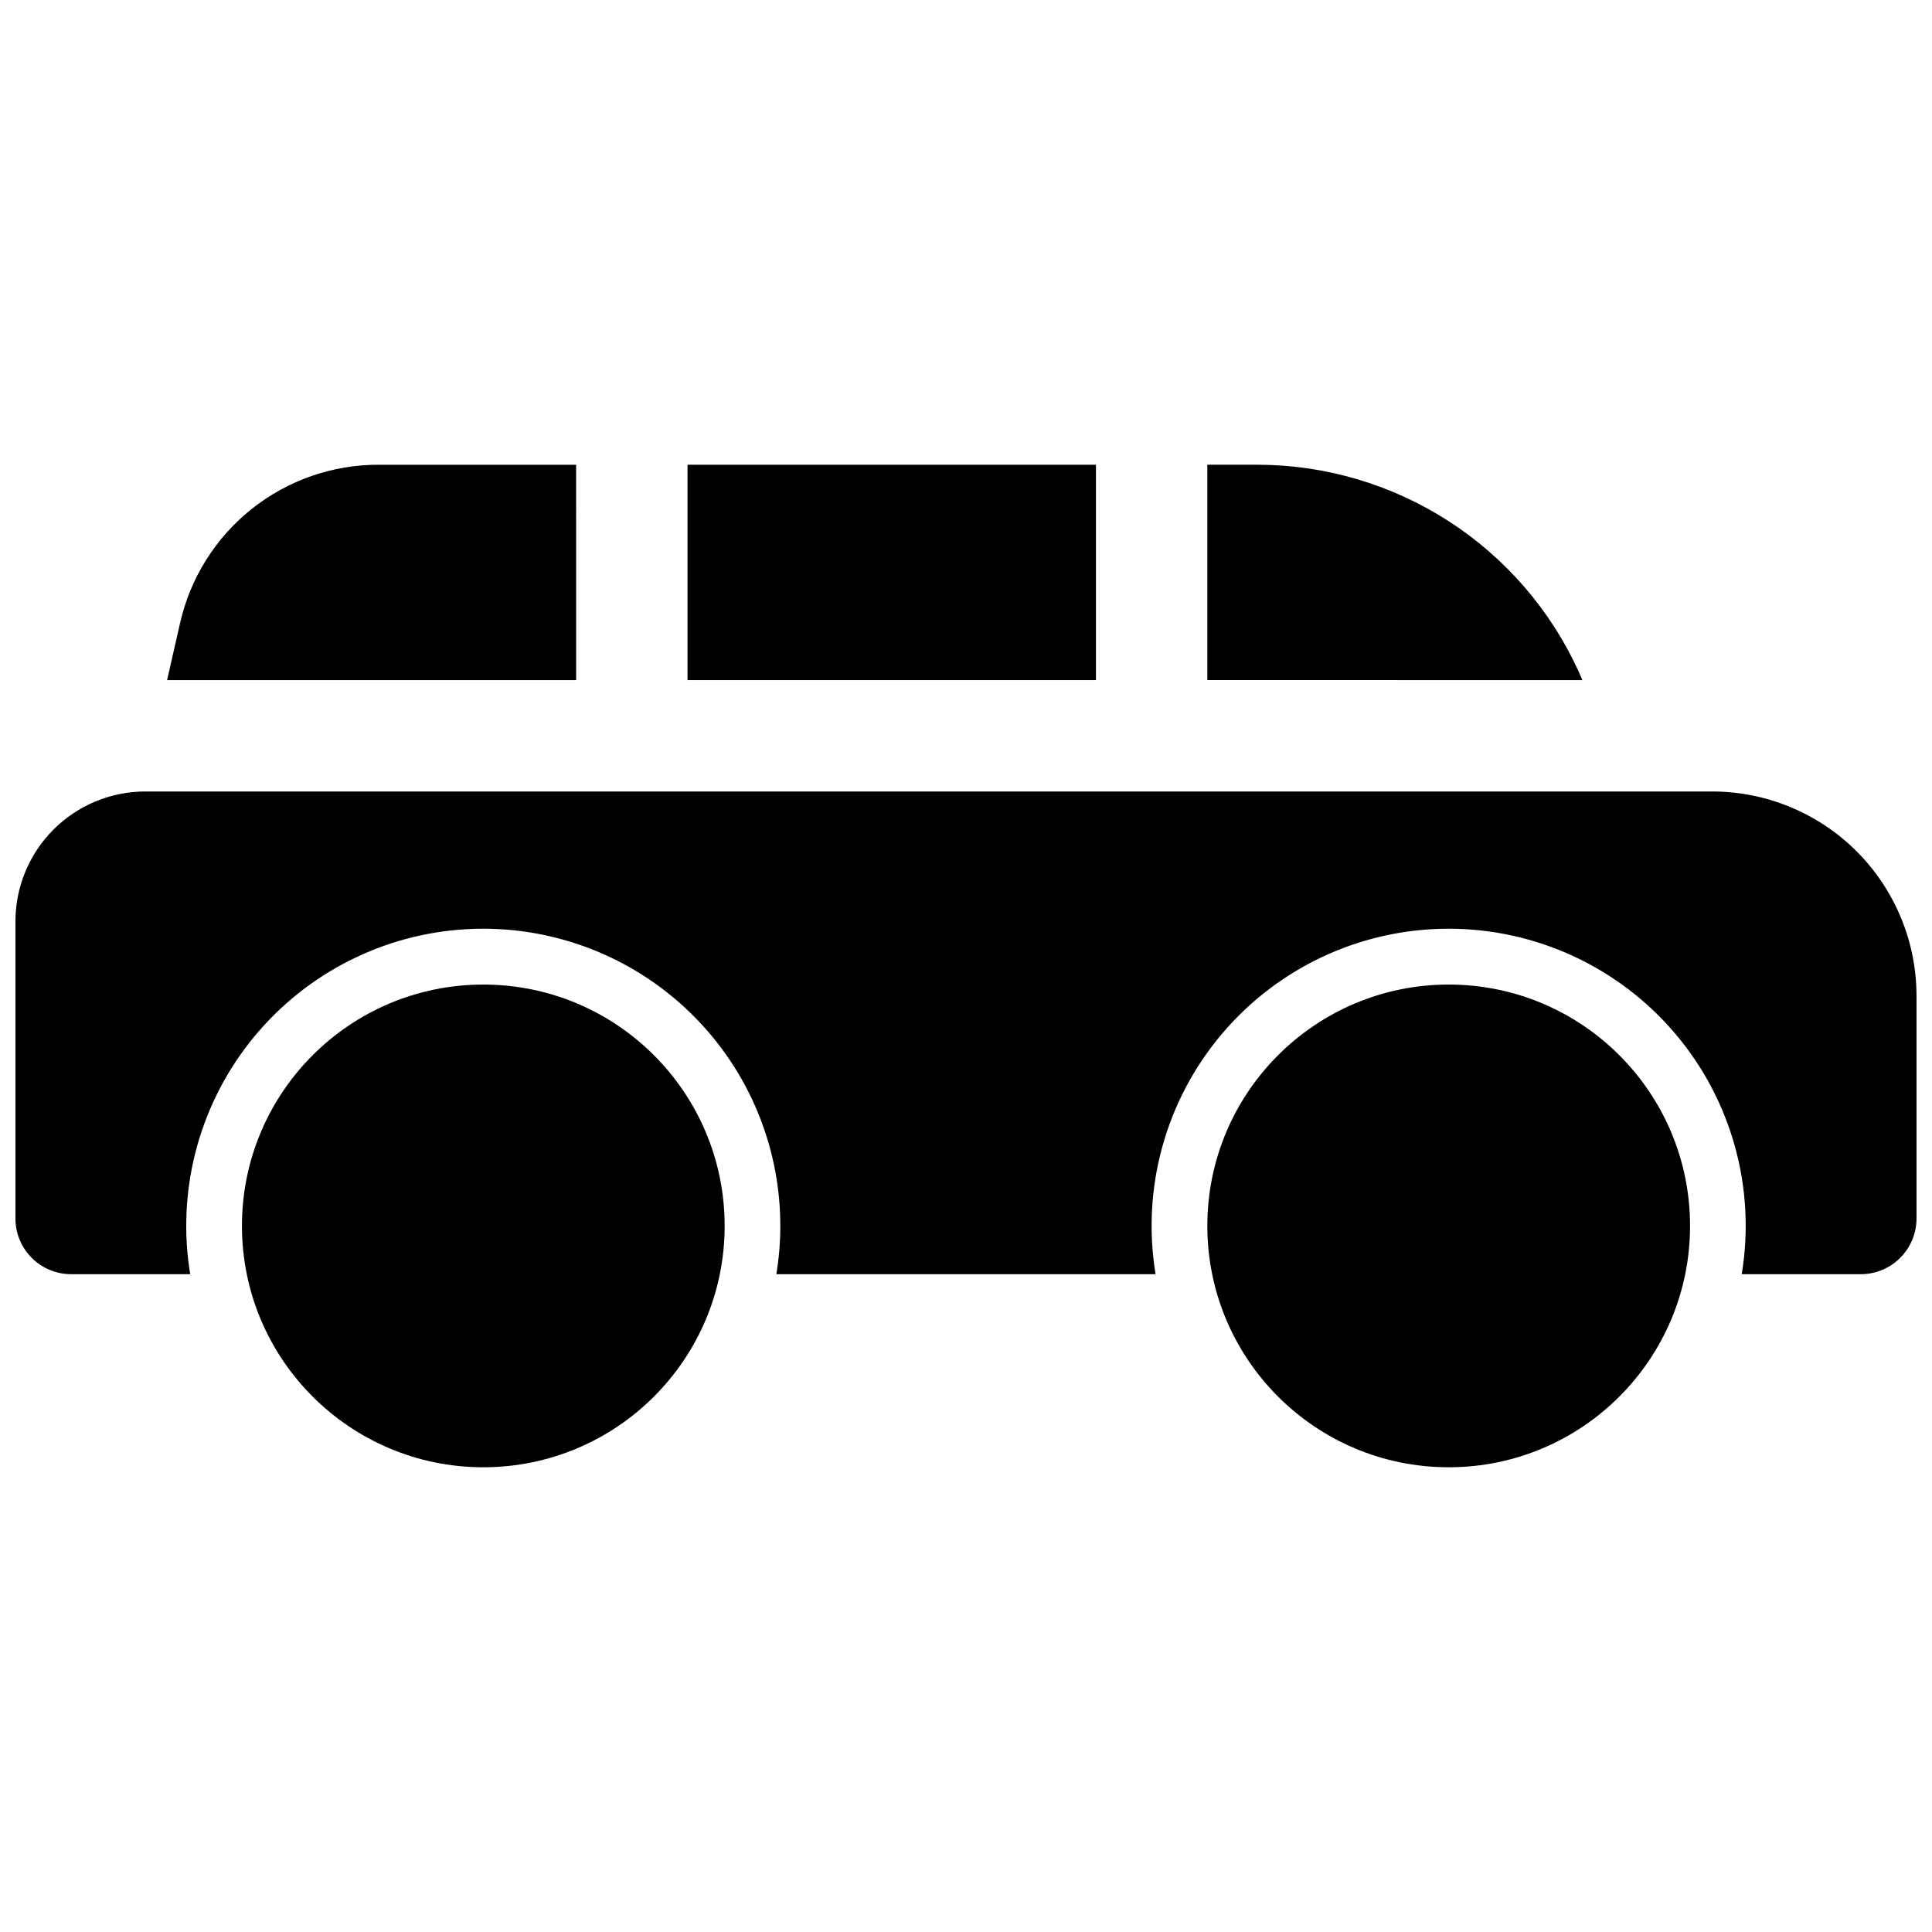
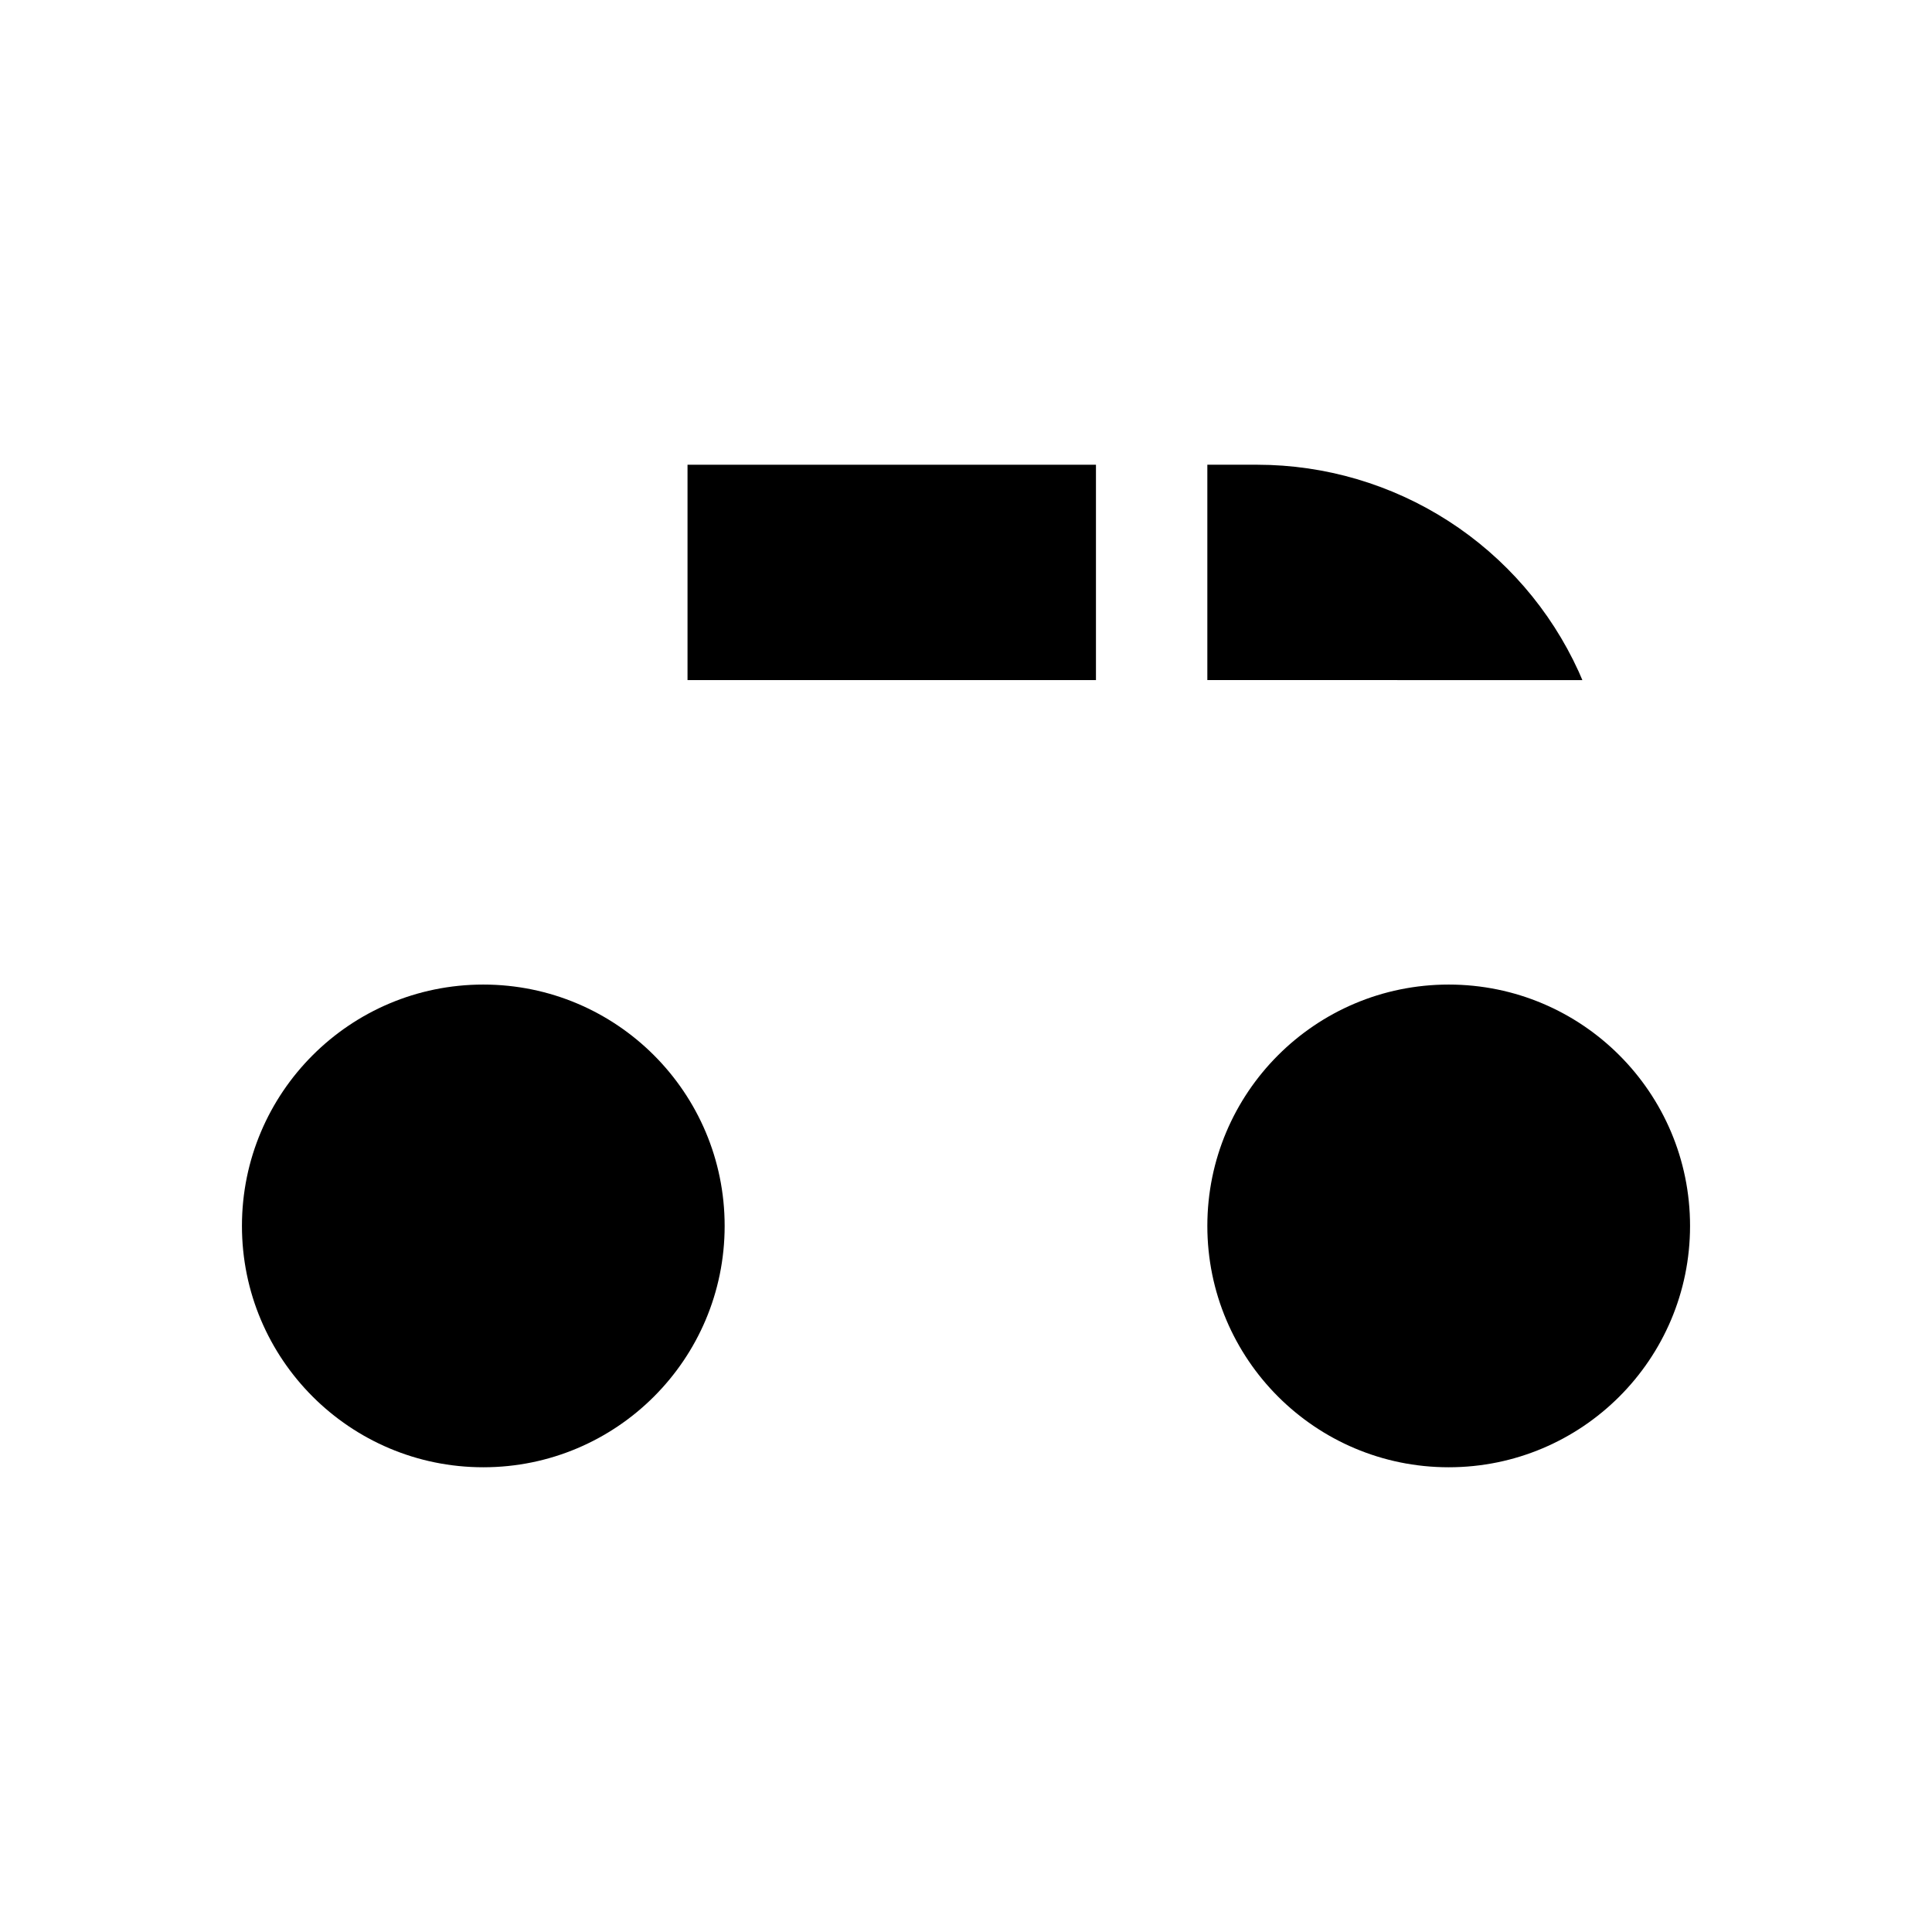
<svg xmlns="http://www.w3.org/2000/svg" width="800px" height="800px" version="1.1" viewBox="144 144 512 512">
  <defs>
    <clipPath id="a">
-       <path d="m148.09 353h503.81v129h-503.81z" />
-     </clipPath>
+       </clipPath>
  </defs>
  <path d="m336.04 468.88c0 35.324-28.637 63.961-63.961 63.961s-63.961-28.637-63.961-63.961c0-35.324 28.637-63.961 63.961-63.961s63.961 28.637 63.961 63.961" />
  <path d="m591.88 468.88c0 35.324-28.637 63.961-63.961 63.961s-63.961-28.637-63.961-63.961c0-35.324 28.637-63.961 63.961-63.961s63.961 28.637 63.961 63.961" />
  <g clip-path="url(#a)">
    <path d="m597.78 353.75h-415.25c-9.137 0-17.895 3.629-24.355 10.086-6.457 6.461-10.086 15.219-10.086 24.355v78.719c0 3.914 1.555 7.668 4.324 10.438 2.766 2.769 6.519 4.324 10.438 4.324h31.555c-3.586-21.707 2.074-43.922 15.609-61.266 13.539-17.344 33.715-28.23 55.641-30.027 21.926-1.793 43.605 5.672 59.777 20.586 16.176 14.914 25.371 35.914 25.359 57.914-0.004 4.285-0.355 8.562-1.051 12.793h100.5c-3.766-22.812 2.684-46.129 17.641-63.758 14.957-17.633 36.906-27.797 60.027-27.797 23.121 0 45.074 10.164 60.031 27.797 14.957 17.629 21.406 40.945 17.637 63.758h31.559c3.914 0 7.668-1.555 10.438-4.324 2.766-2.769 4.32-6.523 4.32-10.438v-59.039c-0.016-14.348-5.723-28.105-15.867-38.254-10.148-10.145-23.902-15.852-38.254-15.867z" />
  </g>
  <path d="m562.36 321.96c-7.449-16.328-19.434-30.176-34.523-39.891-15.09-9.715-32.656-14.887-50.602-14.91h-13.277v57.07l99.387 0.004z" />
  <path d="m326.2 267.16h108.24v57.07h-108.24z" />
-   <path d="m296.68 267.16h-52.223c-12.281-0.051-24.211 4.102-33.812 11.762-9.598 7.664-16.289 18.379-18.961 30.367l-3.402 14.945h108.4z" />
</svg>